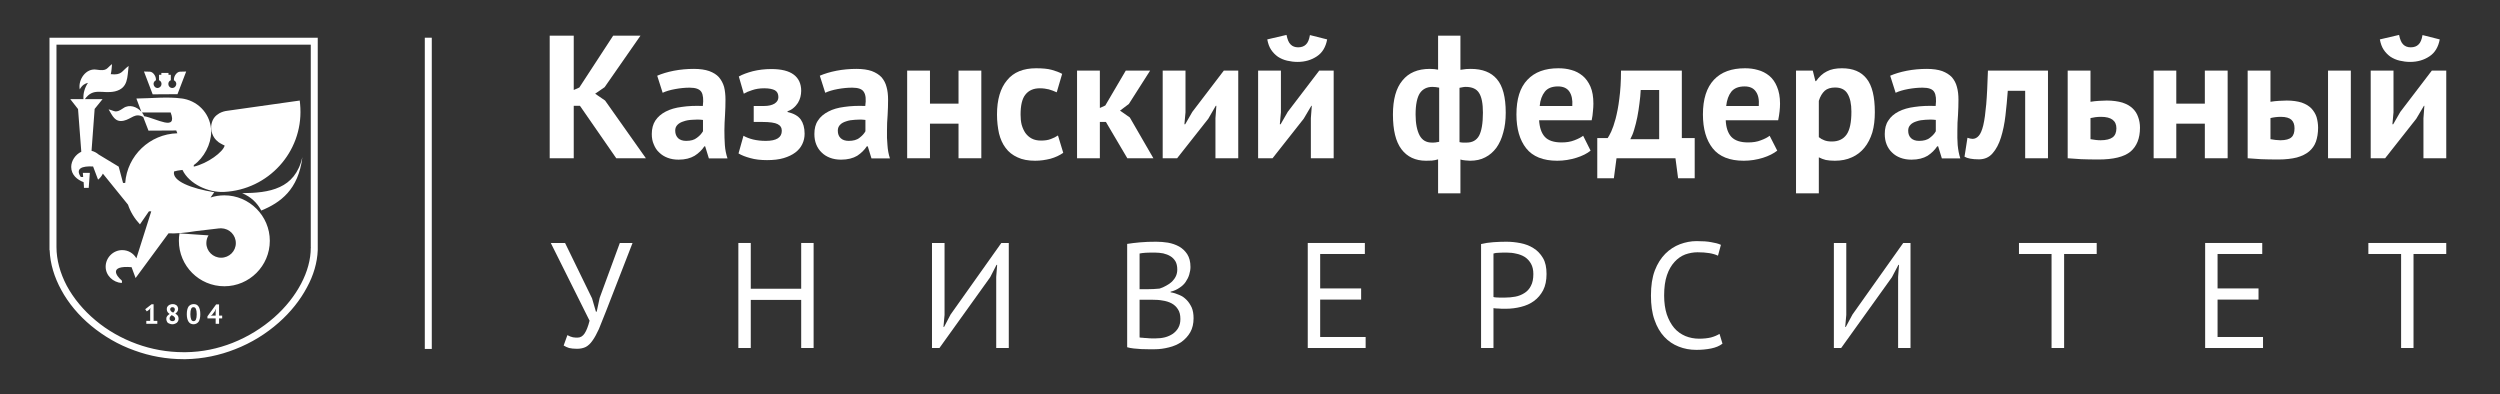
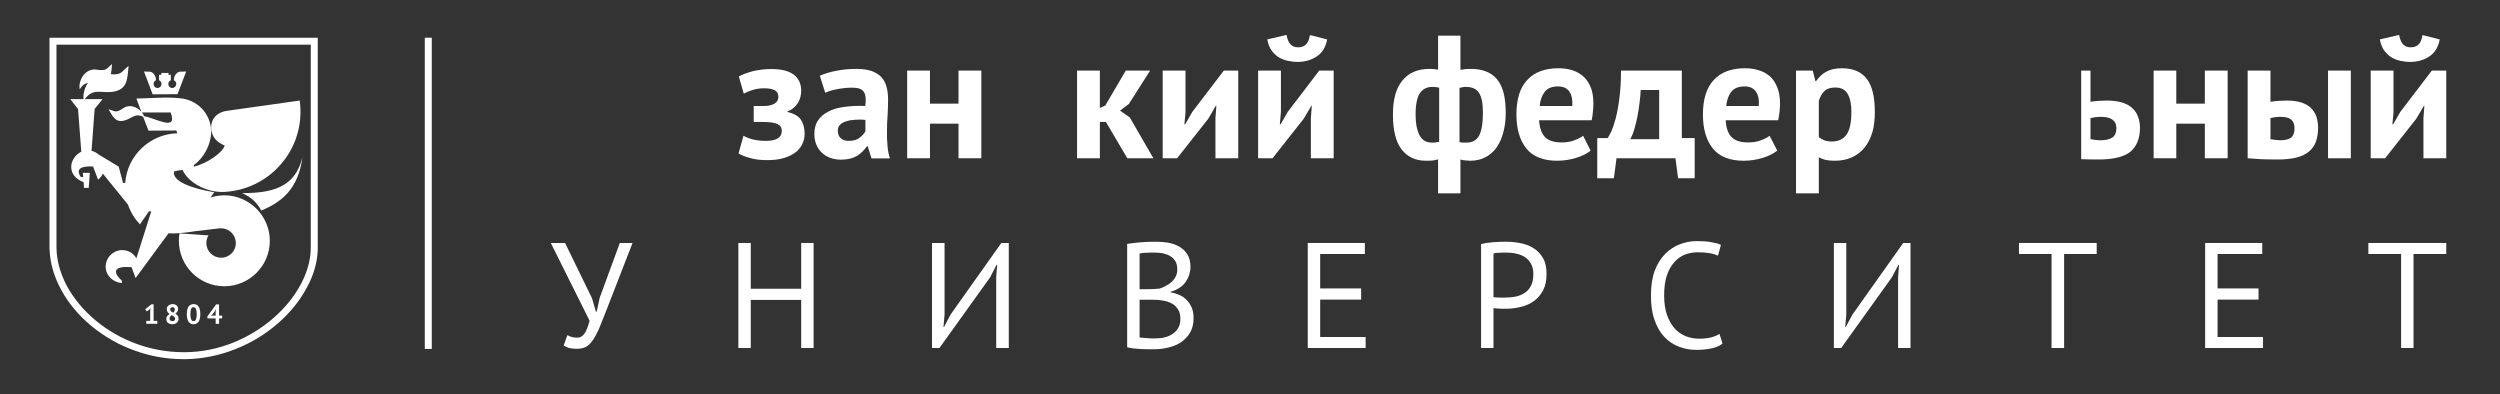
<svg xmlns="http://www.w3.org/2000/svg" width="609" height="96" viewBox="0 0 609 96" fill="none">
  <rect x="0" y="0" width="609" height="96" fill="#333333" stroke="none" />
  <path d="M12.926 9.185H76.572H77.328H77.403V9.298V10.054V60.094V60.321V60.359V60.548V60.85V60.926C77.29 63.949 76.383 67.086 74.758 70.034C73.132 73.096 70.789 76.044 67.917 78.576C64.893 81.259 61.265 83.527 57.259 85.077C53.517 86.55 49.473 87.42 45.202 87.495H44.749C40.516 87.495 36.472 86.74 32.768 85.379C28.799 83.981 25.247 81.864 22.223 79.37C19.162 76.837 16.667 73.852 14.929 70.639C13.228 67.54 12.208 64.214 12.094 60.926H12.056V60.85V60.17V60.094V10.054V9.298V9.185H12.17H12.926ZM35.64 78.16H36.585V75.477L36.661 75.023L36.358 75.439L35.754 75.855L35.376 75.326L36.925 74.116H37.417V78.16H38.324V78.878H35.64V78.16ZM40.516 77.744C40.516 77.593 40.516 77.442 40.553 77.329C40.629 77.177 40.667 77.064 40.742 76.989C40.818 76.875 40.894 76.799 41.007 76.724C41.12 76.611 41.196 76.535 41.347 76.497C41.12 76.346 40.931 76.195 40.818 76.006C40.705 75.817 40.629 75.59 40.629 75.326C40.629 75.137 40.667 74.985 40.705 74.834C40.78 74.683 40.894 74.57 41.007 74.456C41.12 74.343 41.272 74.23 41.461 74.192C41.612 74.116 41.839 74.078 42.028 74.078C42.254 74.078 42.443 74.116 42.594 74.154C42.746 74.23 42.897 74.305 43.01 74.381C43.123 74.494 43.237 74.608 43.275 74.759C43.35 74.91 43.388 75.061 43.388 75.212C43.388 75.477 43.35 75.704 43.199 75.892C43.086 76.081 42.935 76.233 42.708 76.384C42.972 76.573 43.161 76.724 43.312 76.913C43.426 77.102 43.502 77.329 43.502 77.631C43.502 77.858 43.464 78.009 43.388 78.198C43.312 78.349 43.199 78.5 43.086 78.614C42.935 78.727 42.783 78.803 42.594 78.878C42.405 78.954 42.217 78.992 41.99 78.992C41.763 78.992 41.536 78.954 41.385 78.878C41.196 78.841 41.045 78.727 40.894 78.651C40.78 78.538 40.667 78.387 40.629 78.236C40.553 78.085 40.516 77.933 40.516 77.744ZM42.67 77.631C42.67 77.555 42.632 77.442 42.594 77.367C42.557 77.291 42.481 77.215 42.405 77.14C42.33 77.064 42.254 76.989 42.141 76.951C42.065 76.875 41.952 76.837 41.839 76.762C41.65 76.913 41.498 77.026 41.423 77.177C41.347 77.291 41.309 77.442 41.309 77.593C41.309 77.782 41.347 77.933 41.498 78.047C41.612 78.16 41.763 78.236 41.99 78.236C42.217 78.236 42.368 78.198 42.481 78.085C42.594 78.009 42.67 77.858 42.67 77.631ZM41.461 75.326C41.461 75.439 41.461 75.552 41.536 75.628C41.574 75.704 41.612 75.779 41.687 75.855C41.763 75.892 41.839 75.968 41.914 76.006C41.99 76.044 42.103 76.119 42.179 76.157C42.443 75.93 42.594 75.666 42.594 75.401C42.594 75.212 42.519 75.061 42.443 74.985C42.33 74.872 42.179 74.834 42.028 74.834C41.839 74.834 41.687 74.872 41.612 74.985C41.498 75.099 41.461 75.212 41.461 75.326ZM45.505 76.535C45.505 75.704 45.656 75.099 45.92 74.683C46.223 74.305 46.638 74.078 47.168 74.078C47.734 74.078 48.112 74.267 48.377 74.683C48.642 75.061 48.793 75.704 48.793 76.535C48.793 77.367 48.642 77.971 48.377 78.387C48.075 78.765 47.659 78.992 47.13 78.992C46.601 78.992 46.185 78.765 45.92 78.349C45.656 77.933 45.505 77.329 45.505 76.535ZM46.374 76.535C46.374 77.064 46.45 77.48 46.563 77.782C46.676 78.085 46.865 78.236 47.168 78.236C47.432 78.236 47.621 78.085 47.734 77.82C47.848 77.555 47.923 77.14 47.923 76.535C47.923 75.968 47.848 75.552 47.734 75.288C47.621 74.985 47.432 74.834 47.13 74.834C46.865 74.834 46.676 74.948 46.563 75.25C46.45 75.514 46.374 75.93 46.374 76.535ZM54.122 77.555H53.366V78.878H52.534V77.555H50.531V77.064L52.648 74.154H53.366V76.875H54.122V77.555ZM52.534 75.855L52.61 75.288H52.572L52.345 75.779L51.665 76.686L51.325 76.913L51.741 76.875H52.534V75.855ZM34.884 28.498C32.919 27.364 32.05 28.989 30.122 29.405C27.968 29.859 27.401 28.158 26.456 26.646C28.006 26.986 28.081 27.704 30.047 26.344C31.521 25.323 33.373 26.004 34.431 27.213L33.221 24C36.812 23.963 40.818 23.509 44.371 24L44.824 24.076C48.566 24.832 51.438 28.044 51.438 32.126C51.438 35.112 49.7 38.438 47.205 40.214V40.592C50.569 39.837 54.386 37.002 54.727 35.452C54.235 35.263 53.063 34.583 53.101 34.507C51.779 33.563 51.212 31.673 51.514 30.237C51.816 28.838 52.497 28.158 53.441 27.591C54.084 27.251 54.689 27.062 55.369 26.986L73.019 24.492C73.095 25.097 73.132 25.701 73.17 26.306C73.699 37.078 65.347 46.224 54.575 46.753C50.871 46.942 46.109 44.901 44.446 41.386C44.371 41.424 44.295 41.424 44.182 41.424C43.539 41.499 42.935 41.613 42.405 41.764C41.839 44.107 46.638 45.921 52.194 46.828L51.287 48.114C52.345 47.773 53.479 47.584 54.651 47.584C60.736 47.584 65.725 52.573 65.725 58.658C65.725 64.781 60.736 69.732 54.651 69.732C48.528 69.732 43.577 64.781 43.577 58.658C43.577 58.053 43.615 57.411 43.728 56.844L44.106 56.882L50.796 57.335C50.456 57.864 50.267 58.507 50.267 59.225C50.267 61.19 51.892 62.778 53.857 62.778C55.86 62.778 57.448 61.19 57.448 59.225C57.448 57.26 55.898 55.672 53.971 55.635L53.933 55.597L53.517 55.635C53.479 55.635 53.404 55.635 53.366 55.635L47.583 56.315C45.089 56.731 42.897 56.92 41.045 56.844L33.032 67.729L32.05 65.083C26.418 64.63 28.346 67.237 29.631 68.296C29.744 68.409 29.744 68.863 29.631 68.938C27.552 68.787 25.738 67.124 25.738 64.97C25.738 62.778 27.552 60.926 29.782 60.926C31.256 60.926 32.541 61.719 33.221 62.929L36.85 51.477H36.283L34.091 54.652C32.806 53.291 31.785 51.666 31.18 49.852L25.058 42.293C24.793 42.86 24.377 43.389 23.886 43.767L22.677 40.555C19.956 40.403 18.293 41.046 19.691 43.125H20.258L20.182 42.104H21.883L21.618 45.657V45.695V45.77H20.447V45.506L20.371 44.372C18.822 43.805 17.348 42.596 17.348 40.668C17.348 39.156 18.368 37.644 19.804 36.964L19.011 26.571L17.121 24.152H20.333C20.22 22.791 20.636 21.355 21.43 20.183C20.711 20.334 20.031 20.712 19.426 21.771C18.973 19.465 20.9 16.517 23.546 16.971C26.154 17.387 25.927 16.631 27.288 15.61C27.212 16.479 27.174 17.311 26.985 18.067C29.706 18.369 29.593 17.349 31.332 16.064C30.991 18.747 31.294 21.468 28.006 22.262C24.982 22.942 22.752 21.204 20.674 24.152H21.052H24.982L23.055 26.533L22.299 36.737C22.941 36.889 23.546 37.229 24.037 37.644L28.913 40.592L29.971 44.561H30.5C30.991 37.909 36.472 32.656 43.199 32.467L42.935 31.786L36.169 31.824L34.884 28.498ZM34.582 27.402C34.809 27.704 34.998 27.969 35.111 28.309C37.983 28.8 43.35 32.126 41.574 27.402H34.582ZM39.306 17.764H41.045V18.218H41.612V19.541C41.234 19.692 41.007 20.032 41.007 20.448C41.007 20.901 41.272 21.241 41.65 21.393H41.687H41.725H41.763H41.801V21.43H41.839H41.876H41.914H41.952C42.519 21.43 42.935 20.977 42.935 20.448V20.41C42.935 20.372 42.935 20.372 42.935 20.372V20.334C42.935 20.297 42.935 20.297 42.935 20.259H42.897V20.221V20.183V20.145C42.859 19.994 42.746 19.881 42.67 19.767H42.632V19.73H42.594V19.692H42.557C42.557 19.692 42.557 19.654 42.519 19.654H42.481V19.616H42.443L42.405 19.579H42.368V19.314C42.368 18.52 43.086 17.462 43.879 17.462L45.353 17.424L43.237 22.942L37.19 22.98L35.073 17.424L36.472 17.462C37.265 17.462 37.983 18.52 37.983 19.314V19.579C37.757 19.654 37.605 19.805 37.53 19.994V20.032H37.492V20.07V20.108H37.454V20.145C37.454 20.183 37.417 20.221 37.417 20.259C37.417 20.297 37.417 20.334 37.417 20.372C37.417 20.372 37.417 20.372 37.417 20.41V20.448C37.417 20.977 37.832 21.43 38.361 21.43H38.399H38.437H38.475H38.513H38.55V21.393H38.588H38.626C39.042 21.279 39.344 20.901 39.344 20.448C39.344 20.032 39.117 19.692 38.739 19.541V18.218H39.306V17.764ZM63.646 51.288C68.332 49.361 72.679 46.224 73.662 38.287C72.754 42.218 70.714 44.372 68.181 45.543C65.46 46.828 62.172 47.017 58.997 47.055C61.114 47.962 62.588 49.323 63.646 51.288ZM75.703 10.886H13.757V59.225V59.339V59.868V60.094V60.17C13.757 63.345 14.664 66.557 16.252 69.581C17.915 72.68 20.333 75.59 23.281 78.047C26.154 80.466 29.593 82.431 33.335 83.791C36.887 85.077 40.705 85.795 44.749 85.795H45.202C49.246 85.757 53.101 84.925 56.654 83.527C60.471 82.015 63.91 79.861 66.783 77.329C69.58 74.872 71.81 72.037 73.359 69.09C74.871 66.217 75.703 63.231 75.703 60.359C75.703 60.245 75.703 60.208 75.74 60.208V60.17H75.703V60.094V59.943V59.339V59.225V10.886Z" fill="white" />
-   <path d="M141.276 25.777H139.764V38.551H133.906V8.694H139.764V21.922L141.125 21.317L149.364 8.694H156.016L147.285 21.241L144.98 22.829L147.399 24.492L157.339 38.551H150.12L141.276 25.777Z" fill="white" />
-   <path d="M160.098 18.445C161.232 17.953 162.592 17.538 164.142 17.235C165.729 16.933 167.354 16.782 169.055 16.782C170.529 16.782 171.776 16.971 172.759 17.311C173.779 17.689 174.573 18.18 175.14 18.823C175.707 19.503 176.123 20.259 176.387 21.166C176.614 22.073 176.727 23.131 176.727 24.265C176.727 25.512 176.69 26.759 176.614 28.044C176.538 29.292 176.463 30.539 176.463 31.748C176.463 32.996 176.501 34.167 176.576 35.339C176.652 36.473 176.879 37.569 177.219 38.589H172.683L171.776 35.641H171.587C171.02 36.511 170.227 37.304 169.206 37.947C168.186 38.551 166.901 38.892 165.313 38.892C164.293 38.892 163.424 38.74 162.63 38.438C161.836 38.136 161.156 37.72 160.589 37.153C159.984 36.624 159.569 35.944 159.266 35.188C158.926 34.432 158.775 33.6 158.775 32.656C158.775 31.333 159.077 30.237 159.644 29.367C160.249 28.46 161.08 27.742 162.176 27.175C163.272 26.608 164.557 26.23 166.107 26.041C167.619 25.815 169.32 25.739 171.209 25.815C171.398 24.227 171.285 23.093 170.869 22.413C170.416 21.695 169.471 21.355 167.997 21.355C166.901 21.355 165.729 21.468 164.482 21.695C163.235 21.922 162.214 22.224 161.421 22.602L160.098 18.445ZM167.128 34.318C168.261 34.318 169.131 34.092 169.773 33.562C170.453 33.071 170.907 32.542 171.247 31.975V29.216C170.34 29.103 169.509 29.103 168.715 29.178C167.883 29.216 167.165 29.329 166.561 29.556C165.918 29.745 165.427 30.01 165.049 30.388C164.671 30.766 164.482 31.219 164.482 31.824C164.482 32.618 164.746 33.222 165.2 33.676C165.654 34.092 166.334 34.318 167.128 34.318Z" fill="white" />
  <path d="M183.606 29.707V25.814H186.214C187.196 25.814 188.028 25.625 188.67 25.247C189.313 24.832 189.615 24.303 189.615 23.66C189.615 22.904 189.351 22.337 188.784 21.997C188.217 21.695 187.348 21.506 186.176 21.506C185.08 21.506 184.097 21.657 183.228 21.959C182.359 22.224 181.678 22.526 181.187 22.829L179.978 18.634C180.847 18.142 181.981 17.726 183.379 17.349C184.778 17.008 186.289 16.819 187.877 16.819C190.333 16.819 192.148 17.273 193.357 18.18C194.566 19.087 195.171 20.41 195.171 22.148C195.171 22.64 195.096 23.131 194.982 23.622C194.869 24.114 194.642 24.605 194.377 25.059C194.075 25.512 193.735 25.928 193.319 26.268C192.903 26.646 192.412 26.91 191.845 27.099V27.288C193.357 27.629 194.415 28.233 195.058 29.103C195.662 29.972 196.003 31.106 196.003 32.58C196.003 33.487 195.814 34.318 195.436 35.112C195.058 35.906 194.491 36.586 193.735 37.153C192.979 37.72 192.034 38.173 190.9 38.513C189.766 38.854 188.406 39.005 186.856 39.005C185.307 39.005 183.946 38.854 182.774 38.513C181.641 38.211 180.658 37.833 179.902 37.38L181.112 33.071C181.754 33.449 182.548 33.751 183.455 33.978C184.4 34.205 185.42 34.318 186.554 34.318C189.162 34.318 190.447 33.487 190.447 31.862C190.447 31.106 190.107 30.577 189.426 30.236C188.784 29.896 187.537 29.707 185.685 29.707H183.606Z" fill="white" />
  <path d="M199.706 18.445C200.84 17.953 202.201 17.538 203.75 17.235C205.3 16.933 206.963 16.782 208.664 16.782C210.138 16.782 211.385 16.971 212.368 17.311C213.35 17.689 214.144 18.18 214.749 18.823C215.316 19.503 215.731 20.259 215.958 21.166C216.223 22.073 216.336 23.131 216.336 24.265C216.336 25.512 216.298 26.759 216.223 28.044C216.109 29.292 216.071 30.539 216.071 31.748C216.034 32.996 216.071 34.167 216.185 35.339C216.26 36.473 216.449 37.569 216.79 38.589H212.292L211.385 35.641H211.158C210.591 36.511 209.798 37.304 208.815 37.947C207.794 38.551 206.509 38.892 204.884 38.892C203.902 38.892 202.994 38.74 202.201 38.438C201.407 38.136 200.727 37.72 200.16 37.153C199.593 36.624 199.139 35.944 198.837 35.188C198.535 34.432 198.384 33.6 198.384 32.656C198.384 31.333 198.648 30.237 199.253 29.367C199.82 28.46 200.689 27.742 201.785 27.175C202.843 26.608 204.166 26.23 205.678 26.041C207.227 25.815 208.928 25.739 210.78 25.815C211.007 24.227 210.894 23.093 210.44 22.413C210.024 21.695 209.079 21.355 207.605 21.355C206.472 21.355 205.3 21.468 204.053 21.695C202.843 21.922 201.823 22.224 201.029 22.602L199.706 18.445ZM206.736 34.318C207.832 34.318 208.739 34.092 209.382 33.562C210.024 33.071 210.516 32.542 210.818 31.975V29.216C209.949 29.103 209.117 29.103 208.286 29.178C207.492 29.216 206.774 29.329 206.131 29.556C205.527 29.745 204.998 30.01 204.657 30.388C204.279 30.766 204.091 31.219 204.091 31.824C204.091 32.618 204.317 33.222 204.809 33.676C205.262 34.092 205.905 34.318 206.736 34.318Z" fill="white" />
  <path d="M233.495 30.123H226.541V38.551H220.985V17.198H226.541V25.248H233.495V17.198H239.051V38.551H233.495V30.123Z" fill="white" />
-   <path d="M259.006 37.228C258.137 37.833 257.116 38.325 255.907 38.665C254.698 38.967 253.45 39.156 252.165 39.156C250.465 39.156 249.028 38.891 247.857 38.325C246.685 37.795 245.703 37.039 244.984 36.057C244.229 35.074 243.699 33.865 243.359 32.504C243.057 31.106 242.868 29.556 242.868 27.893C242.868 24.265 243.699 21.468 245.325 19.541C246.912 17.575 249.293 16.63 252.392 16.63C253.942 16.63 255.227 16.744 256.172 17.008C257.116 17.273 257.986 17.575 258.742 17.991L257.419 22.488C256.776 22.186 256.134 21.959 255.491 21.77C254.849 21.619 254.131 21.506 253.299 21.506C251.75 21.506 250.578 22.035 249.784 23.055C248.991 24.038 248.613 25.663 248.613 27.893C248.613 28.8 248.688 29.632 248.877 30.388C249.104 31.181 249.406 31.824 249.784 32.391C250.2 32.958 250.691 33.411 251.334 33.751C251.976 34.092 252.732 34.243 253.602 34.243C254.509 34.243 255.34 34.129 255.983 33.865C256.625 33.638 257.23 33.336 257.721 32.995L259.006 37.228Z" fill="white" />
  <path d="M269.4 29.707H267.926V38.551H262.37V17.198H267.926V26.306L269.248 25.701L274.237 17.198H280.171L274.993 25.323L272.839 26.948L275.22 28.611L280.965 38.551H274.615L269.4 29.707Z" fill="white" />
  <path d="M296.083 28.8L296.309 25.777H296.158L294.344 28.914L286.747 38.551H283.232V17.198H288.788V27.364L288.524 30.274H288.713L290.451 27.251L298.123 17.198H301.638V38.551H296.083V28.8Z" fill="white" />
  <path d="M319.326 28.8L319.553 25.777H319.44L317.588 28.914L309.991 38.551H306.476V17.197H312.032V27.364L311.767 30.274H311.956L313.695 27.251L321.367 17.197H324.882V38.551H319.326V28.8ZM313.392 8.505C313.619 9.601 313.922 10.394 314.413 10.848C314.866 11.301 315.471 11.528 316.227 11.528C317.021 11.528 317.663 11.301 318.117 10.848C318.608 10.394 318.91 9.638 319.099 8.542L323.295 9.601C322.955 11.453 322.123 12.851 320.8 13.72C319.44 14.627 317.89 15.081 316.076 15.081C315.207 15.081 314.375 14.967 313.544 14.778C312.712 14.59 311.956 14.249 311.314 13.834C310.671 13.38 310.104 12.813 309.651 12.133C309.197 11.453 308.895 10.621 308.706 9.601L313.392 8.505Z" fill="white" />
  <path d="M350.318 38.816C349.826 38.967 349.335 39.08 348.806 39.118C348.277 39.118 347.786 39.156 347.37 39.156C344.8 39.156 342.797 38.211 341.398 36.359C340 34.507 339.32 31.71 339.32 27.893C339.32 24.227 340.075 21.468 341.625 19.616C343.137 17.727 345.367 16.782 348.277 16.782C349.071 16.782 349.751 16.857 350.318 16.971V8.694H355.76V17.008C356.289 16.933 356.743 16.857 357.159 16.819C357.537 16.819 357.915 16.782 358.292 16.782C361.127 16.782 363.244 17.613 364.642 19.276C366.078 20.939 366.796 23.66 366.796 27.44C366.796 29.254 366.607 30.841 366.192 32.277C365.814 33.751 365.247 34.961 364.529 35.981C363.773 37.002 362.866 37.795 361.807 38.325C360.749 38.892 359.502 39.156 358.103 39.156C357.877 39.156 357.499 39.118 357.007 39.08C356.478 39.043 356.1 38.967 355.76 38.854V47.093H350.318V38.816ZM357.045 21.166C356.781 21.166 356.516 21.204 356.327 21.241C356.1 21.279 355.836 21.355 355.533 21.393V34.621C355.76 34.696 356.025 34.696 356.327 34.734C356.592 34.734 356.932 34.734 357.272 34.734C358.633 34.734 359.653 34.205 360.296 33.071C360.9 31.937 361.24 30.085 361.24 27.44C361.24 25.248 360.938 23.622 360.296 22.64C359.691 21.657 358.595 21.166 357.045 21.166ZM348.806 34.734C349.146 34.734 349.411 34.734 349.713 34.696C349.978 34.658 350.242 34.583 350.582 34.545V21.355C350.015 21.241 349.486 21.166 348.919 21.166C347.597 21.166 346.576 21.695 345.896 22.678C345.216 23.698 344.838 25.437 344.838 27.893C344.838 30.085 345.178 31.786 345.82 32.995C346.463 34.167 347.445 34.734 348.806 34.734Z" fill="white" />
  <path d="M387.47 36.699C386.638 37.38 385.467 37.984 383.993 38.438C382.519 38.891 380.969 39.156 379.344 39.156C375.905 39.156 373.372 38.136 371.785 36.132C370.198 34.129 369.404 31.37 369.404 27.893C369.404 24.114 370.273 21.317 372.087 19.427C373.864 17.537 376.396 16.63 379.609 16.63C380.705 16.63 381.763 16.744 382.783 17.046C383.804 17.311 384.711 17.802 385.505 18.445C386.298 19.087 386.941 19.994 387.432 21.09C387.923 22.224 388.15 23.585 388.15 25.247C388.15 25.814 388.112 26.457 388.037 27.137C387.999 27.855 387.886 28.536 387.734 29.292H374.922C375.035 31.068 375.489 32.428 376.32 33.336C377.152 34.243 378.513 34.696 380.402 34.696C381.574 34.696 382.594 34.545 383.539 34.167C384.446 33.827 385.164 33.449 385.656 33.071L387.47 36.699ZM379.533 21.052C378.097 21.052 377.001 21.468 376.32 22.337C375.64 23.207 375.187 24.378 375.073 25.814H383.01C383.123 24.303 382.859 23.131 382.292 22.3C381.725 21.468 380.78 21.052 379.533 21.052Z" fill="white" />
  <path d="M412.83 43.427H408.786L408.143 38.551H393.781L393.139 43.427H389.095V33.638H391.627C391.854 33.336 392.119 32.807 392.496 32.051C392.837 31.295 393.215 30.237 393.555 28.952C393.895 27.629 394.235 26.004 394.462 24.076C394.726 22.149 394.878 19.843 394.878 17.198H409.693V33.638H412.83V43.427ZM404.175 33.903V21.922H399.677C399.64 22.942 399.526 24 399.375 25.172C399.224 26.306 399.073 27.44 398.846 28.536C398.619 29.594 398.392 30.615 398.09 31.559C397.826 32.504 397.485 33.26 397.145 33.903H404.175Z" fill="white" />
  <path d="M432.937 36.699C432.068 37.38 430.896 37.984 429.46 38.438C427.986 38.891 426.436 39.156 424.773 39.156C421.334 39.156 418.802 38.136 417.214 36.132C415.627 34.129 414.833 31.37 414.833 27.893C414.833 24.114 415.74 21.317 417.517 19.427C419.293 17.537 421.825 16.63 425.076 16.63C426.134 16.63 427.192 16.744 428.213 17.046C429.233 17.311 430.178 17.802 430.972 18.445C431.765 19.087 432.408 19.994 432.861 21.09C433.353 22.224 433.617 23.585 433.617 25.247C433.617 25.814 433.579 26.457 433.504 27.137C433.428 27.855 433.315 28.536 433.164 29.292H420.389C420.465 31.068 420.918 32.428 421.75 33.336C422.619 34.243 423.942 34.696 425.831 34.696C427.003 34.696 428.061 34.545 428.968 34.167C429.913 33.827 430.594 33.449 431.085 33.071L432.937 36.699ZM425 21.052C423.526 21.052 422.468 21.468 421.75 22.337C421.069 23.207 420.654 24.378 420.502 25.814H428.439C428.553 24.303 428.326 23.131 427.721 22.3C427.154 21.468 426.247 21.052 425 21.052Z" fill="white" />
  <path d="M437.51 17.197H441.592L442.234 19.767H442.385C443.141 18.709 444.01 17.878 445.031 17.386C446.014 16.857 447.261 16.63 448.697 16.63C451.38 16.63 453.383 17.462 454.706 19.163C456.067 20.863 456.709 23.585 456.709 27.326C456.709 29.14 456.52 30.803 456.105 32.239C455.651 33.714 455.009 34.961 454.177 35.981C453.346 37.002 452.325 37.795 451.116 38.325C449.906 38.891 448.508 39.156 446.958 39.156C446.089 39.156 445.333 39.08 444.766 38.967C444.199 38.816 443.632 38.627 443.066 38.325V47.093H437.51V17.197ZM447.034 21.317C445.976 21.317 445.106 21.581 444.502 22.111C443.897 22.677 443.406 23.471 443.066 24.567V33.411C443.481 33.751 443.897 33.978 444.388 34.167C444.842 34.356 445.447 34.469 446.24 34.469C447.828 34.469 449.037 33.903 449.831 32.769C450.624 31.635 451.002 29.783 451.002 27.213C451.002 25.323 450.7 23.887 450.058 22.829C449.453 21.808 448.432 21.317 447.034 21.317Z" fill="white" />
-   <path d="M460.451 18.445C461.585 17.953 462.946 17.538 464.495 17.235C466.045 16.933 467.708 16.782 469.409 16.782C470.883 16.782 472.13 16.971 473.112 17.311C474.095 17.689 474.889 18.18 475.493 18.823C476.06 19.503 476.476 20.259 476.703 21.166C476.967 22.073 477.081 23.131 477.081 24.265C477.081 25.512 477.043 26.759 476.967 28.044C476.854 29.292 476.816 30.539 476.816 31.748C476.778 32.996 476.816 34.167 476.892 35.339C477.005 36.473 477.194 37.569 477.534 38.589H473.037L472.13 35.641H471.903C471.336 36.511 470.542 37.304 469.56 37.947C468.539 38.551 467.254 38.892 465.629 38.892C464.646 38.892 463.739 38.74 462.946 38.438C462.152 38.136 461.472 37.72 460.905 37.153C460.338 36.624 459.884 35.944 459.582 35.188C459.28 34.432 459.128 33.6 459.128 32.656C459.128 31.333 459.393 30.237 459.998 29.367C460.565 28.46 461.396 27.742 462.492 27.175C463.588 26.608 464.911 26.23 466.423 26.041C467.972 25.815 469.673 25.739 471.525 25.815C471.714 24.227 471.601 23.093 471.185 22.413C470.769 21.695 469.824 21.355 468.35 21.355C467.216 21.355 466.045 21.468 464.798 21.695C463.588 21.922 462.568 22.224 461.774 22.602L460.451 18.445ZM467.481 34.318C468.577 34.318 469.484 34.092 470.127 33.562C470.769 33.071 471.26 32.542 471.563 31.975V29.216C470.694 29.103 469.862 29.103 469.031 29.178C468.237 29.216 467.519 29.329 466.876 29.556C466.272 29.745 465.742 30.01 465.402 30.388C465.024 30.766 464.835 31.219 464.835 31.824C464.835 32.618 465.062 33.222 465.553 33.676C466.007 34.092 466.65 34.318 467.481 34.318Z" fill="white" />
-   <path d="M493.332 22.111H489.099C488.948 24.152 488.759 26.155 488.532 28.12C488.306 30.123 487.928 31.9 487.436 33.487C486.945 35.074 486.265 36.359 485.396 37.342C484.564 38.325 483.43 38.816 482.07 38.816C480.407 38.816 479.273 38.589 478.555 38.173L479.273 33.563C479.726 33.714 480.142 33.827 480.52 33.827C481.087 33.827 481.616 33.563 482.032 33.071C482.448 32.618 482.825 31.748 483.128 30.501C483.43 29.216 483.657 27.515 483.846 25.399C484.035 23.245 484.148 20.523 484.262 17.198H498.888V38.551H493.332V22.111Z" fill="white" />
-   <path d="M509.244 33.903C510.113 34.054 510.907 34.167 511.701 34.167C513.061 34.167 514.044 33.903 514.649 33.449C515.253 32.996 515.556 32.24 515.556 31.257C515.556 29.405 514.309 28.46 511.814 28.46C510.869 28.46 510.038 28.574 509.244 28.763V33.903ZM509.244 24.794C509.924 24.681 510.642 24.605 511.323 24.567C512.003 24.53 512.646 24.492 513.212 24.492C514.686 24.492 515.934 24.681 516.992 24.983C518.012 25.323 518.844 25.777 519.486 26.382C520.129 26.986 520.582 27.704 520.847 28.498C521.149 29.292 521.301 30.199 521.301 31.106C521.301 33.714 520.507 35.641 518.995 36.926C517.445 38.211 514.838 38.854 511.172 38.854C509.546 38.854 508.148 38.816 506.976 38.778C505.805 38.703 504.709 38.627 503.688 38.551V17.198H509.244V24.794Z" fill="white" />
+   <path d="M509.244 33.903C510.113 34.054 510.907 34.167 511.701 34.167C513.061 34.167 514.044 33.903 514.649 33.449C515.253 32.996 515.556 32.24 515.556 31.257C515.556 29.405 514.309 28.46 511.814 28.46C510.869 28.46 510.038 28.574 509.244 28.763V33.903ZM509.244 24.794C509.924 24.681 510.642 24.605 511.323 24.567C512.003 24.53 512.646 24.492 513.212 24.492C514.686 24.492 515.934 24.681 516.992 24.983C518.012 25.323 518.844 25.777 519.486 26.382C520.129 26.986 520.582 27.704 520.847 28.498C521.149 29.292 521.301 30.199 521.301 31.106C521.301 33.714 520.507 35.641 518.995 36.926C517.445 38.211 514.838 38.854 511.172 38.854C509.546 38.854 508.148 38.816 506.976 38.778V17.198H509.244V24.794Z" fill="white" />
  <path d="M537.099 30.123H530.144V38.551H524.626V17.198H530.144V25.248H537.099V17.198H542.654V38.551H537.099V30.123Z" fill="white" />
  <path d="M553.086 33.903C553.917 34.054 554.749 34.167 555.504 34.167C556.789 34.167 557.697 33.903 558.188 33.449C558.717 32.996 558.944 32.24 558.944 31.257C558.944 30.35 558.717 29.67 558.188 29.178C557.697 28.725 556.827 28.46 555.618 28.46C554.711 28.46 553.841 28.574 553.086 28.763V33.903ZM553.086 24.794C553.766 24.681 554.446 24.605 555.126 24.567C555.845 24.53 556.487 24.492 557.054 24.492C558.49 24.492 559.7 24.681 560.682 24.983C561.627 25.323 562.421 25.777 563.026 26.382C563.592 26.986 564.046 27.704 564.311 28.498C564.537 29.292 564.689 30.199 564.689 31.106C564.689 32.391 564.5 33.525 564.159 34.507C563.819 35.452 563.252 36.246 562.496 36.889C561.741 37.531 560.72 38.022 559.511 38.362C558.301 38.665 556.789 38.854 554.975 38.854C553.388 38.854 551.952 38.816 550.78 38.778C549.608 38.703 548.512 38.627 547.53 38.551V17.198H553.086V24.794ZM567.107 17.198H572.663V38.551H567.107V17.198Z" fill="white" />
  <path d="M590.351 28.8L590.578 25.777H590.465L588.613 28.914L581.016 38.551H577.501V17.197H583.057V27.364L582.792 30.274H582.981L584.72 27.251L592.392 17.197H595.907V38.551H590.351V28.8ZM584.417 8.505C584.644 9.601 584.947 10.394 585.438 10.848C585.891 11.301 586.496 11.528 587.252 11.528C588.046 11.528 588.688 11.301 589.142 10.848C589.633 10.394 589.935 9.638 590.124 8.542L594.32 9.601C593.979 11.453 593.148 12.851 591.825 13.72C590.465 14.627 588.915 15.081 587.101 15.081C586.232 15.081 585.4 14.967 584.569 14.778C583.737 14.59 582.981 14.249 582.339 13.834C581.696 13.38 581.129 12.813 580.676 12.133C580.222 11.453 579.92 10.621 579.731 9.601L584.417 8.505Z" fill="white" />
  <path d="M144.224 72.68L145.169 75.93H145.358L146.076 72.567L150.989 59.187H154.088L147.626 75.817C146.945 77.555 146.378 78.992 145.887 80.163C145.358 81.297 144.867 82.242 144.337 82.96C143.846 83.678 143.279 84.207 142.712 84.51C142.108 84.812 141.389 84.963 140.558 84.963C139.764 84.963 139.122 84.888 138.63 84.774C138.177 84.623 137.723 84.434 137.308 84.169L138.215 81.637C138.706 81.902 139.16 82.091 139.575 82.166C139.991 82.242 140.369 82.242 140.709 82.242C141.389 82.242 141.956 81.902 142.41 81.222C142.863 80.541 143.279 79.483 143.619 78.122L134.171 59.187H137.648L144.224 72.68Z" fill="white" />
  <path d="M195.171 73.058H182.888V84.774H179.864V59.187H182.888V70.337H195.171V59.187H198.195V84.774H195.171V73.058Z" fill="white" />
  <path d="M242.679 67.464L242.906 64.516H242.755L241.205 67.54L228.846 84.774H227.032V59.187H230.093V76.724L229.829 79.634H229.98L231.567 76.611L243.926 59.187H245.74V84.774H242.679V67.464Z" fill="white" />
  <path d="M289.998 65.045C289.998 65.65 289.884 66.255 289.695 66.897C289.506 67.54 289.204 68.107 288.826 68.674C288.448 69.24 287.957 69.694 287.314 70.11C286.71 70.525 285.992 70.866 285.16 71.055V71.206C285.916 71.319 286.596 71.546 287.277 71.848C287.957 72.113 288.524 72.529 289.053 73.058C289.544 73.549 289.96 74.192 290.3 74.91C290.603 75.628 290.754 76.497 290.754 77.517C290.754 78.84 290.489 79.974 289.96 80.919C289.393 81.902 288.675 82.658 287.806 83.3C286.899 83.905 285.878 84.358 284.744 84.623C283.573 84.925 282.439 85.076 281.229 85.076C280.814 85.076 280.322 85.076 279.755 85.076C279.189 85.076 278.622 85.076 278.017 85.039C277.412 85.001 276.808 84.925 276.165 84.887C275.56 84.812 275.031 84.736 274.578 84.585V59.414C275.485 59.263 276.543 59.149 277.715 59.036C278.924 58.923 280.209 58.885 281.645 58.885C282.59 58.885 283.535 58.96 284.518 59.111C285.538 59.3 286.407 59.603 287.239 60.056C288.033 60.51 288.675 61.115 289.204 61.908C289.733 62.74 289.998 63.76 289.998 65.045ZM281.532 82.431C282.288 82.431 283.044 82.355 283.8 82.166C284.518 81.977 285.16 81.675 285.727 81.297C286.294 80.881 286.747 80.39 287.05 79.823C287.39 79.218 287.541 78.538 287.541 77.707C287.541 76.724 287.352 75.93 286.936 75.325C286.559 74.721 286.029 74.229 285.387 73.889C284.744 73.549 283.988 73.322 283.195 73.209C282.401 73.058 281.607 73.02 280.776 73.02H277.601V82.204C277.79 82.242 278.017 82.28 278.357 82.28C278.659 82.317 279 82.355 279.378 82.355C279.718 82.393 280.096 82.431 280.511 82.431C280.889 82.431 281.229 82.431 281.532 82.431ZM279.491 70.45C279.907 70.45 280.436 70.45 281.003 70.412C281.607 70.374 282.099 70.337 282.477 70.299C283.044 70.11 283.611 69.883 284.102 69.581C284.631 69.316 285.085 68.976 285.5 68.598C285.878 68.22 286.218 67.766 286.445 67.275C286.672 66.784 286.785 66.255 286.785 65.65C286.785 64.856 286.634 64.176 286.332 63.647C286.029 63.156 285.614 62.702 285.085 62.4C284.593 62.097 283.988 61.87 283.346 61.719C282.703 61.606 282.023 61.53 281.343 61.53C280.549 61.53 279.793 61.53 279.113 61.568C278.47 61.606 277.941 61.682 277.601 61.757V70.45H279.491Z" fill="white" />
  <path d="M318.57 59.187H332.479V61.871H321.594V70.261H331.572V72.982H321.594V82.091H332.668V84.774H318.57V59.187Z" fill="white" />
  <path d="M360.787 59.452C361.694 59.225 362.714 59.074 363.773 58.998C364.831 58.923 365.927 58.885 366.947 58.885C368.081 58.885 369.215 58.998 370.387 59.225C371.521 59.452 372.579 59.83 373.524 60.434C374.469 61.001 375.262 61.833 375.867 62.853C376.472 63.874 376.736 65.159 376.736 66.746C376.736 68.296 376.472 69.618 375.905 70.715C375.338 71.773 374.62 72.642 373.675 73.322C372.768 74.003 371.709 74.456 370.5 74.758C369.291 75.061 368.081 75.212 366.796 75.212C366.683 75.212 366.494 75.212 366.191 75.212C365.927 75.212 365.625 75.212 365.322 75.174C365.02 75.174 364.718 75.136 364.453 75.136C364.151 75.099 363.924 75.099 363.81 75.061V84.774H360.787V59.452ZM367.023 61.53C366.38 61.53 365.776 61.53 365.209 61.568C364.604 61.568 364.151 61.644 363.81 61.757V72.34C363.924 72.415 364.113 72.415 364.415 72.453C364.68 72.453 364.944 72.453 365.247 72.491C365.549 72.491 365.814 72.491 366.078 72.491C366.343 72.491 366.532 72.491 366.645 72.491C367.477 72.491 368.308 72.415 369.139 72.264C369.933 72.113 370.689 71.811 371.332 71.395C372.012 70.979 372.541 70.412 372.919 69.656C373.335 68.9 373.524 67.918 373.524 66.746C373.524 65.763 373.335 64.932 372.957 64.252C372.579 63.571 372.087 63.042 371.483 62.626C370.84 62.248 370.16 61.946 369.366 61.795C368.573 61.606 367.817 61.53 367.023 61.53Z" fill="white" />
  <path d="M419.595 83.716C418.877 84.283 417.932 84.661 416.836 84.888C415.702 85.114 414.493 85.228 413.246 85.228C411.696 85.228 410.26 84.963 408.937 84.434C407.576 83.905 406.405 83.111 405.422 82.053C404.402 80.957 403.608 79.596 403.041 77.933C402.436 76.27 402.172 74.267 402.172 71.999C402.172 69.581 402.474 67.578 403.117 65.877C403.759 64.214 404.629 62.853 405.687 61.795C406.745 60.737 407.954 59.981 409.239 59.489C410.562 58.998 411.923 58.734 413.283 58.734C414.72 58.734 415.929 58.809 416.874 58.998C417.781 59.149 418.575 59.338 419.217 59.641L418.499 62.286C417.327 61.719 415.665 61.455 413.51 61.455C412.49 61.455 411.507 61.644 410.524 61.984C409.542 62.362 408.673 62.967 407.917 63.798C407.161 64.63 406.518 65.688 406.065 67.048C405.611 68.371 405.384 70.034 405.384 71.999C405.384 73.738 405.611 75.288 406.027 76.573C406.48 77.895 407.085 78.992 407.841 79.899C408.597 80.768 409.504 81.41 410.562 81.864C411.583 82.28 412.717 82.506 413.926 82.506C415.022 82.506 416.005 82.393 416.798 82.204C417.63 81.977 418.31 81.675 418.877 81.335L419.595 83.716Z" fill="white" />
  <path d="M462.379 67.464L462.605 64.516H462.454L460.867 67.54L448.508 84.774H446.732V59.187H449.755V76.724L449.491 79.634H449.642L451.267 76.611L463.626 59.187H465.402V84.774H462.379V67.464Z" fill="white" />
  <path d="M510.756 61.871H502.819V84.774H499.758V61.871H491.821V59.187H510.756V61.871Z" fill="white" />
  <path d="M537.174 59.187H551.083V61.871H540.198V70.261H550.176V72.982H540.198V82.091H551.272V84.774H537.174V59.187Z" fill="white" />
  <path d="M595.907 61.871H587.932V84.774H584.909V61.871H576.934V59.187H595.907V61.871Z" fill="white" />
  <path d="M105.182 9.185V85.001H103.481V9.185H105.182Z" fill="white" />
</svg>